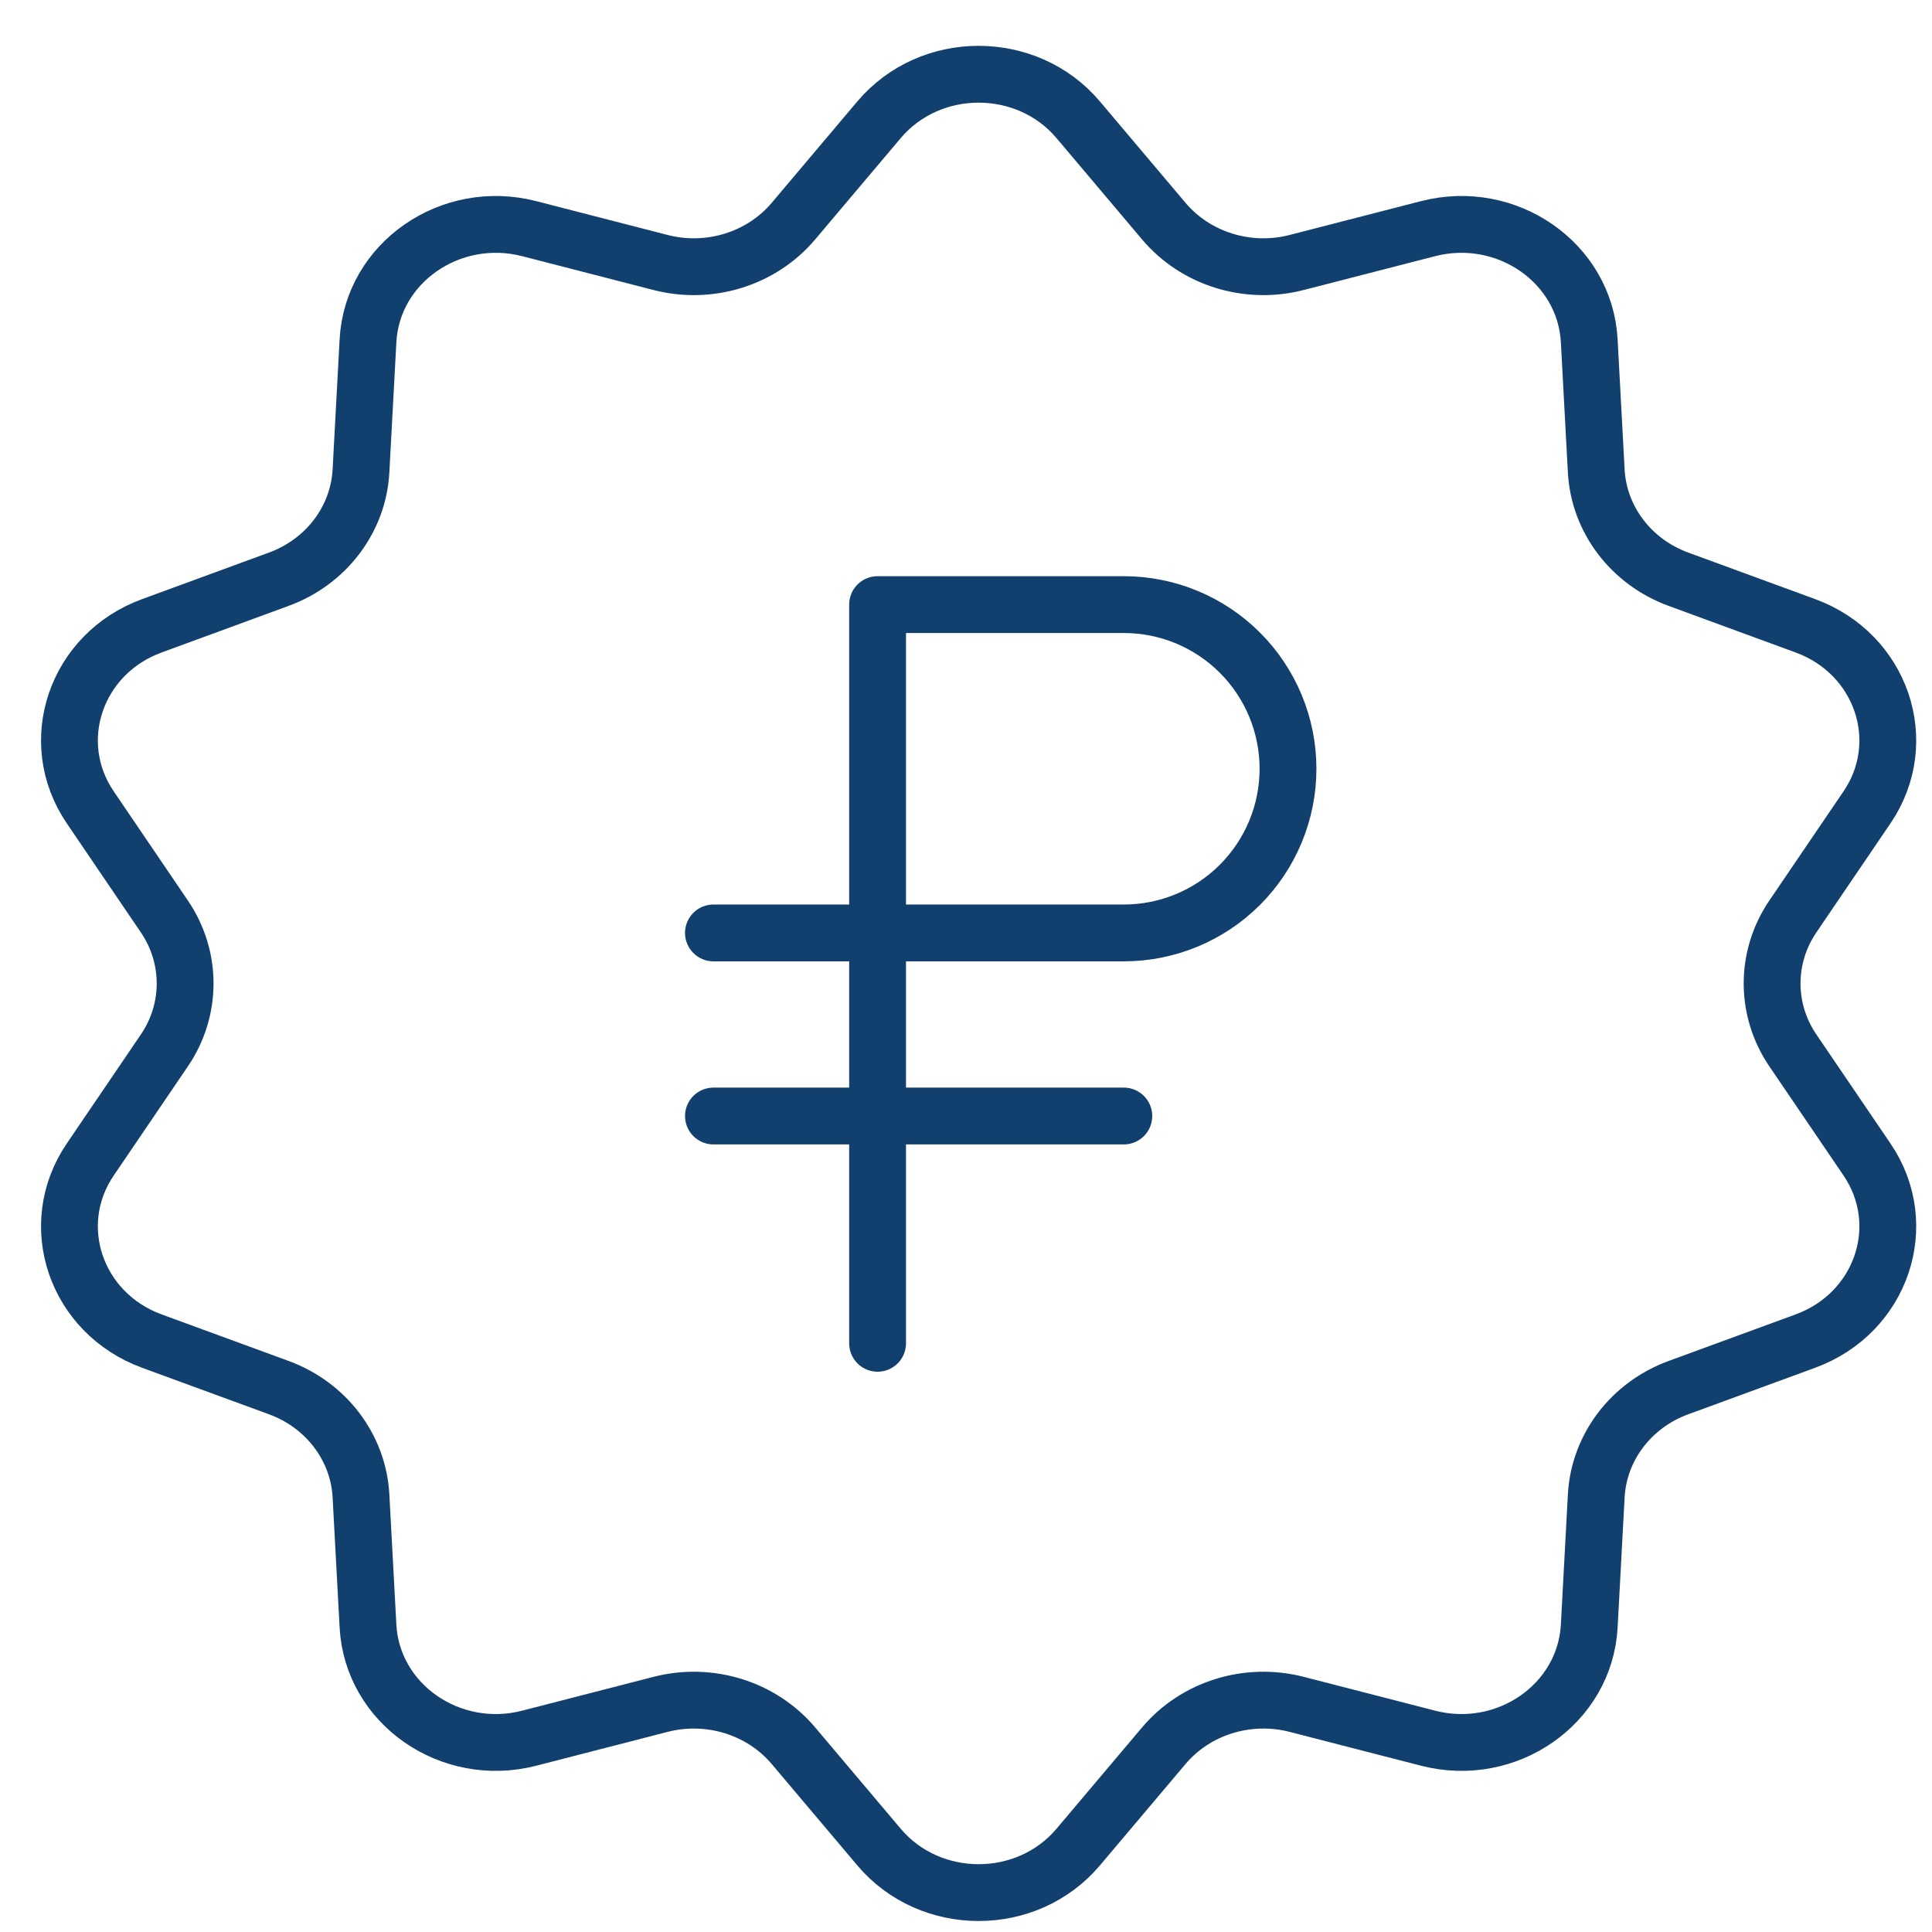
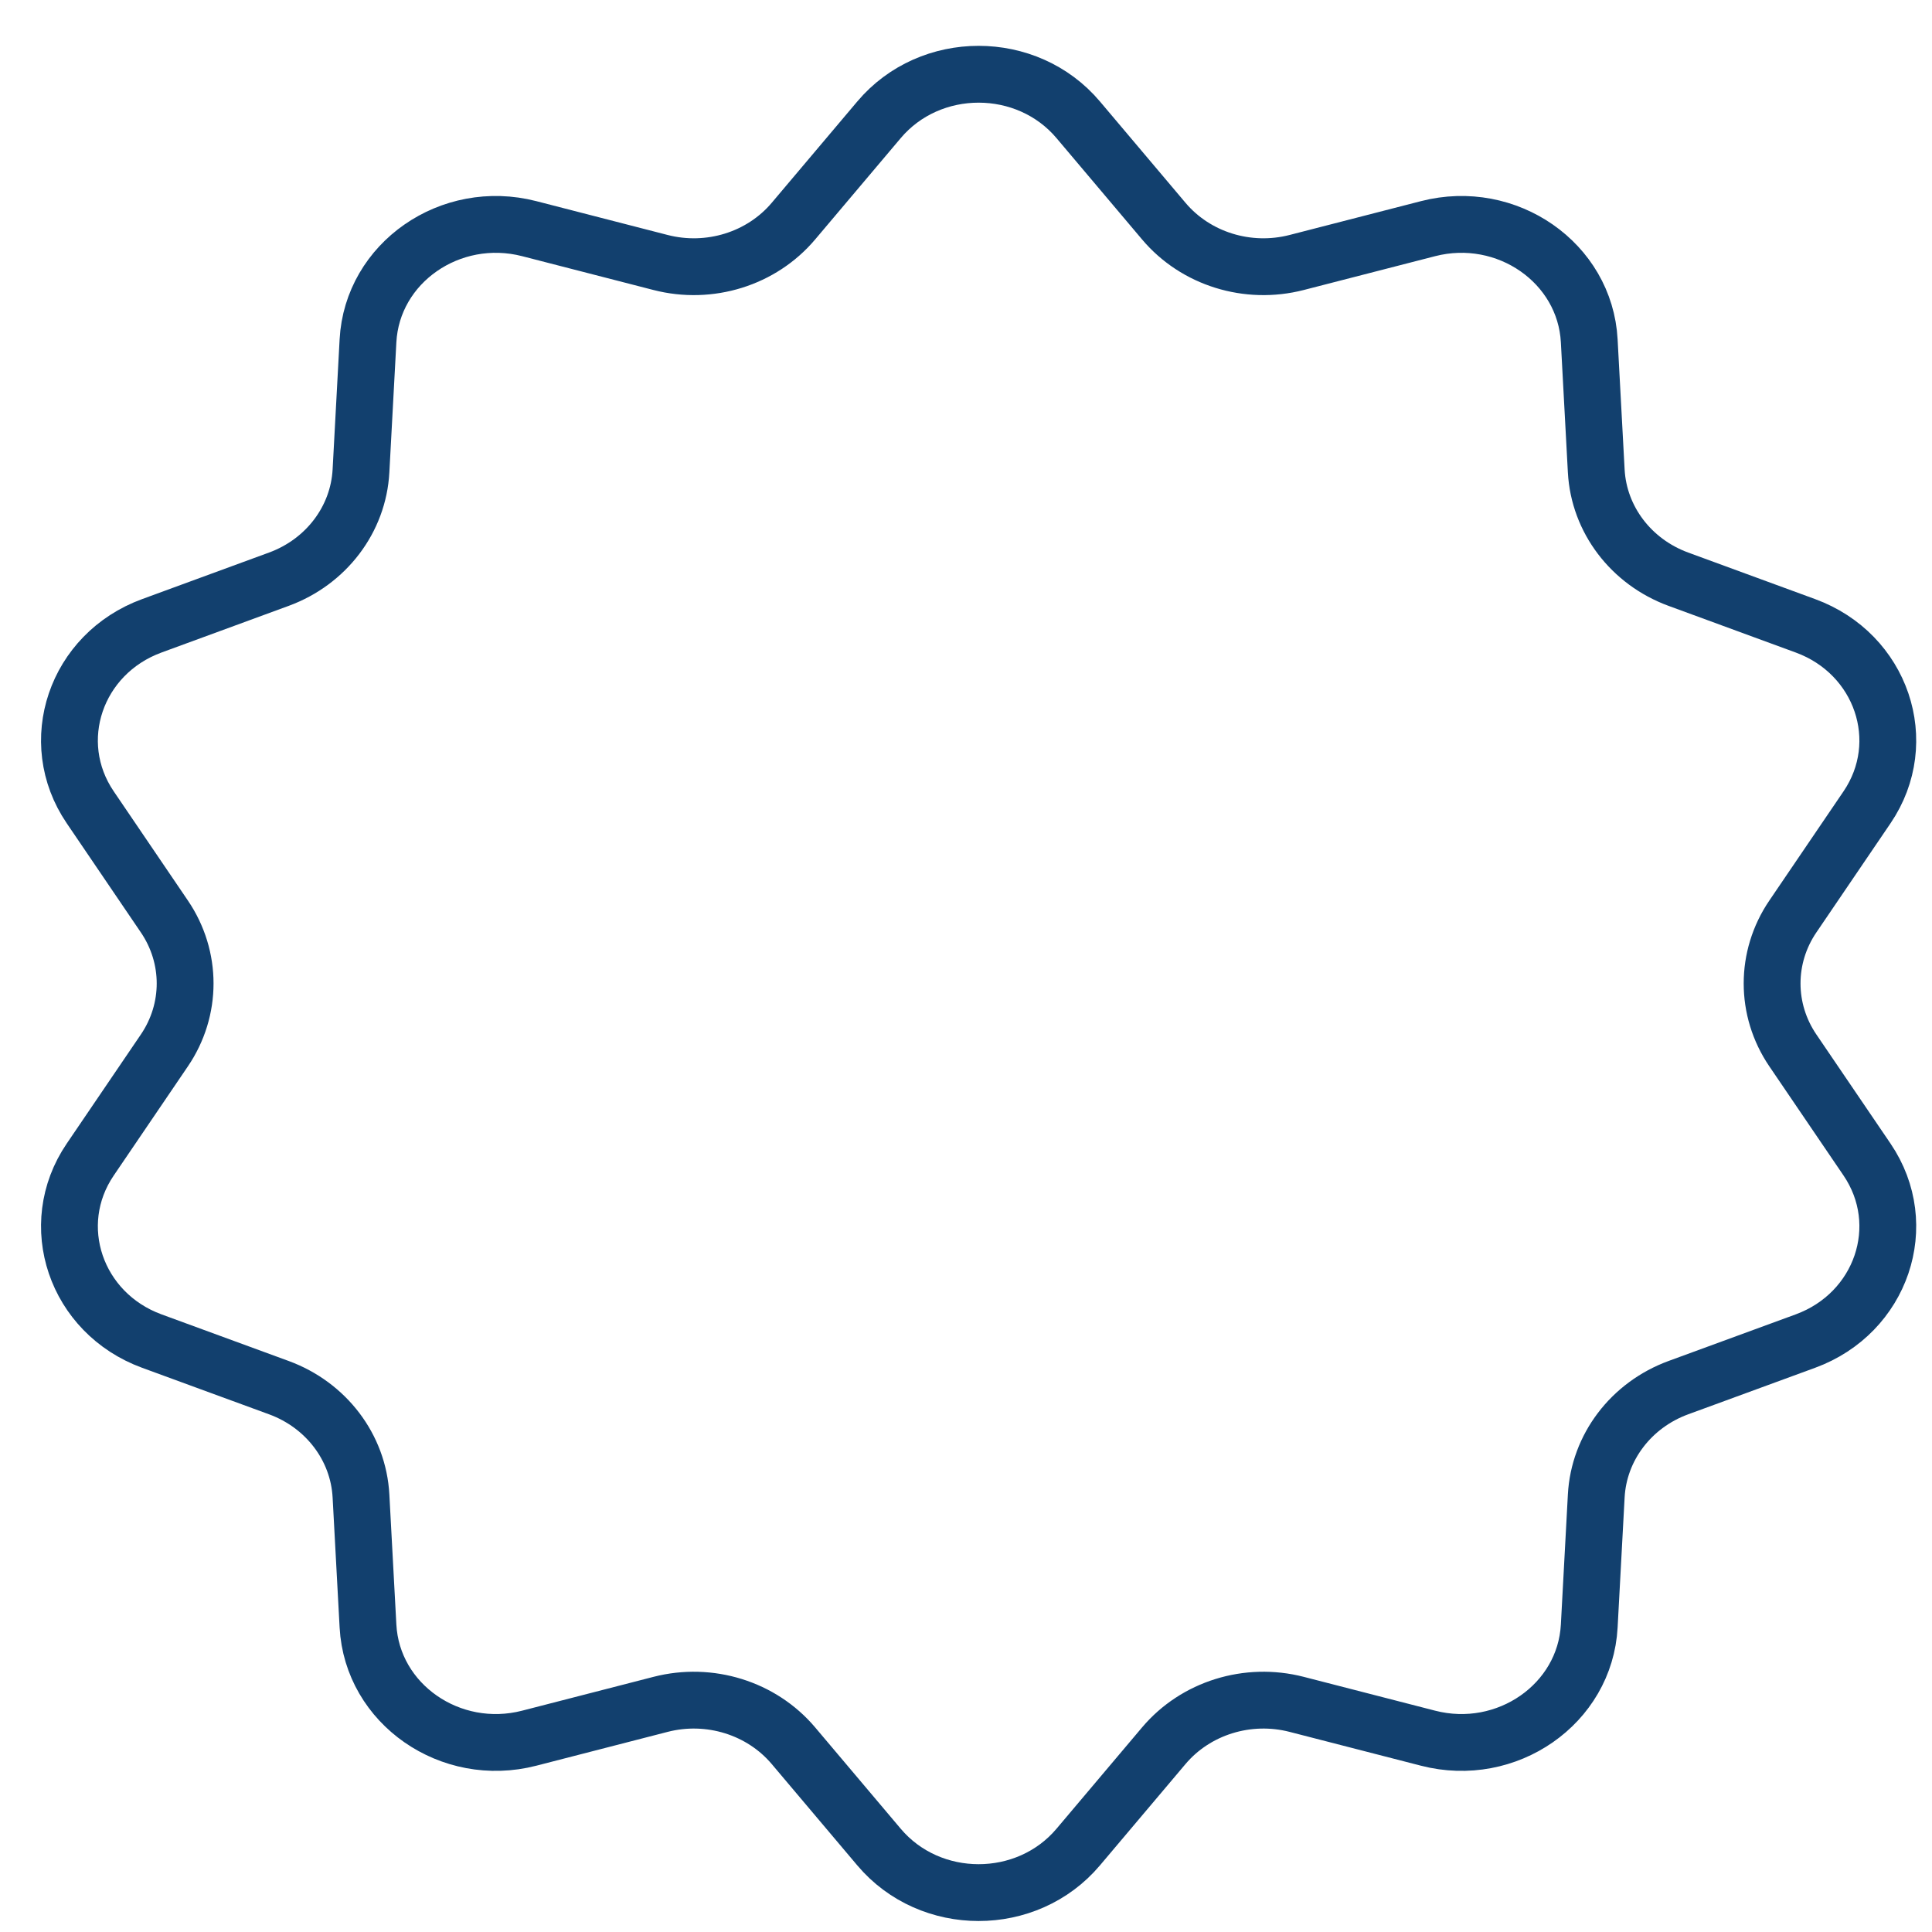
<svg xmlns="http://www.w3.org/2000/svg" width="51" height="51" viewBox="0 0 51 51" fill="none">
  <path d="M23.203 3.163C24.556 1.559 27.11 1.559 28.463 3.163L30.721 5.837C31.562 6.834 32.937 7.262 34.229 6.929L37.697 6.036C39.776 5.501 41.842 6.938 41.952 8.997L42.137 12.432C42.206 13.711 43.056 14.832 44.306 15.29L47.659 16.52C49.67 17.257 50.459 19.582 49.285 21.311L47.326 24.194C46.597 25.268 46.597 26.653 47.326 27.727L49.285 30.609C50.459 32.338 49.67 34.663 47.659 35.401L44.306 36.63C43.056 37.088 42.206 38.209 42.137 39.489L41.952 42.923C41.842 44.982 39.776 46.42 37.697 45.884L34.229 44.991C32.937 44.658 31.562 45.087 30.721 46.083L28.463 48.757C27.11 50.361 24.556 50.361 23.203 48.757L20.945 46.083C20.104 45.087 18.729 44.658 17.437 44.991L13.97 45.884C11.89 46.42 9.824 44.982 9.714 42.923L9.529 39.489C9.46 38.209 8.61 37.088 7.36 36.63L4.007 35.401C1.996 34.663 1.207 32.338 2.382 30.609L4.34 27.727C5.069 26.653 5.069 25.268 4.34 24.194L2.382 21.311C1.207 19.582 1.996 17.257 4.007 16.52L7.36 15.29C8.61 14.832 9.46 13.711 9.529 12.432L9.714 8.997C9.824 6.938 11.89 5.501 13.97 6.036L17.437 6.929C18.729 7.262 20.104 6.834 20.945 5.837L23.203 3.163Z" stroke="#12406E" stroke-width="1.5" />
-   <path d="M18.833 29.46H29.666M18.833 24.627H29.666C30.816 24.627 31.918 24.17 32.73 23.358C33.543 22.545 34 21.443 34 20.293C34 19.144 33.543 18.042 32.73 17.229C31.918 16.417 30.816 15.96 29.666 15.96H23.166V35.46" stroke="#12406E" stroke-width="1.5" stroke-linecap="round" stroke-linejoin="round" />
</svg>